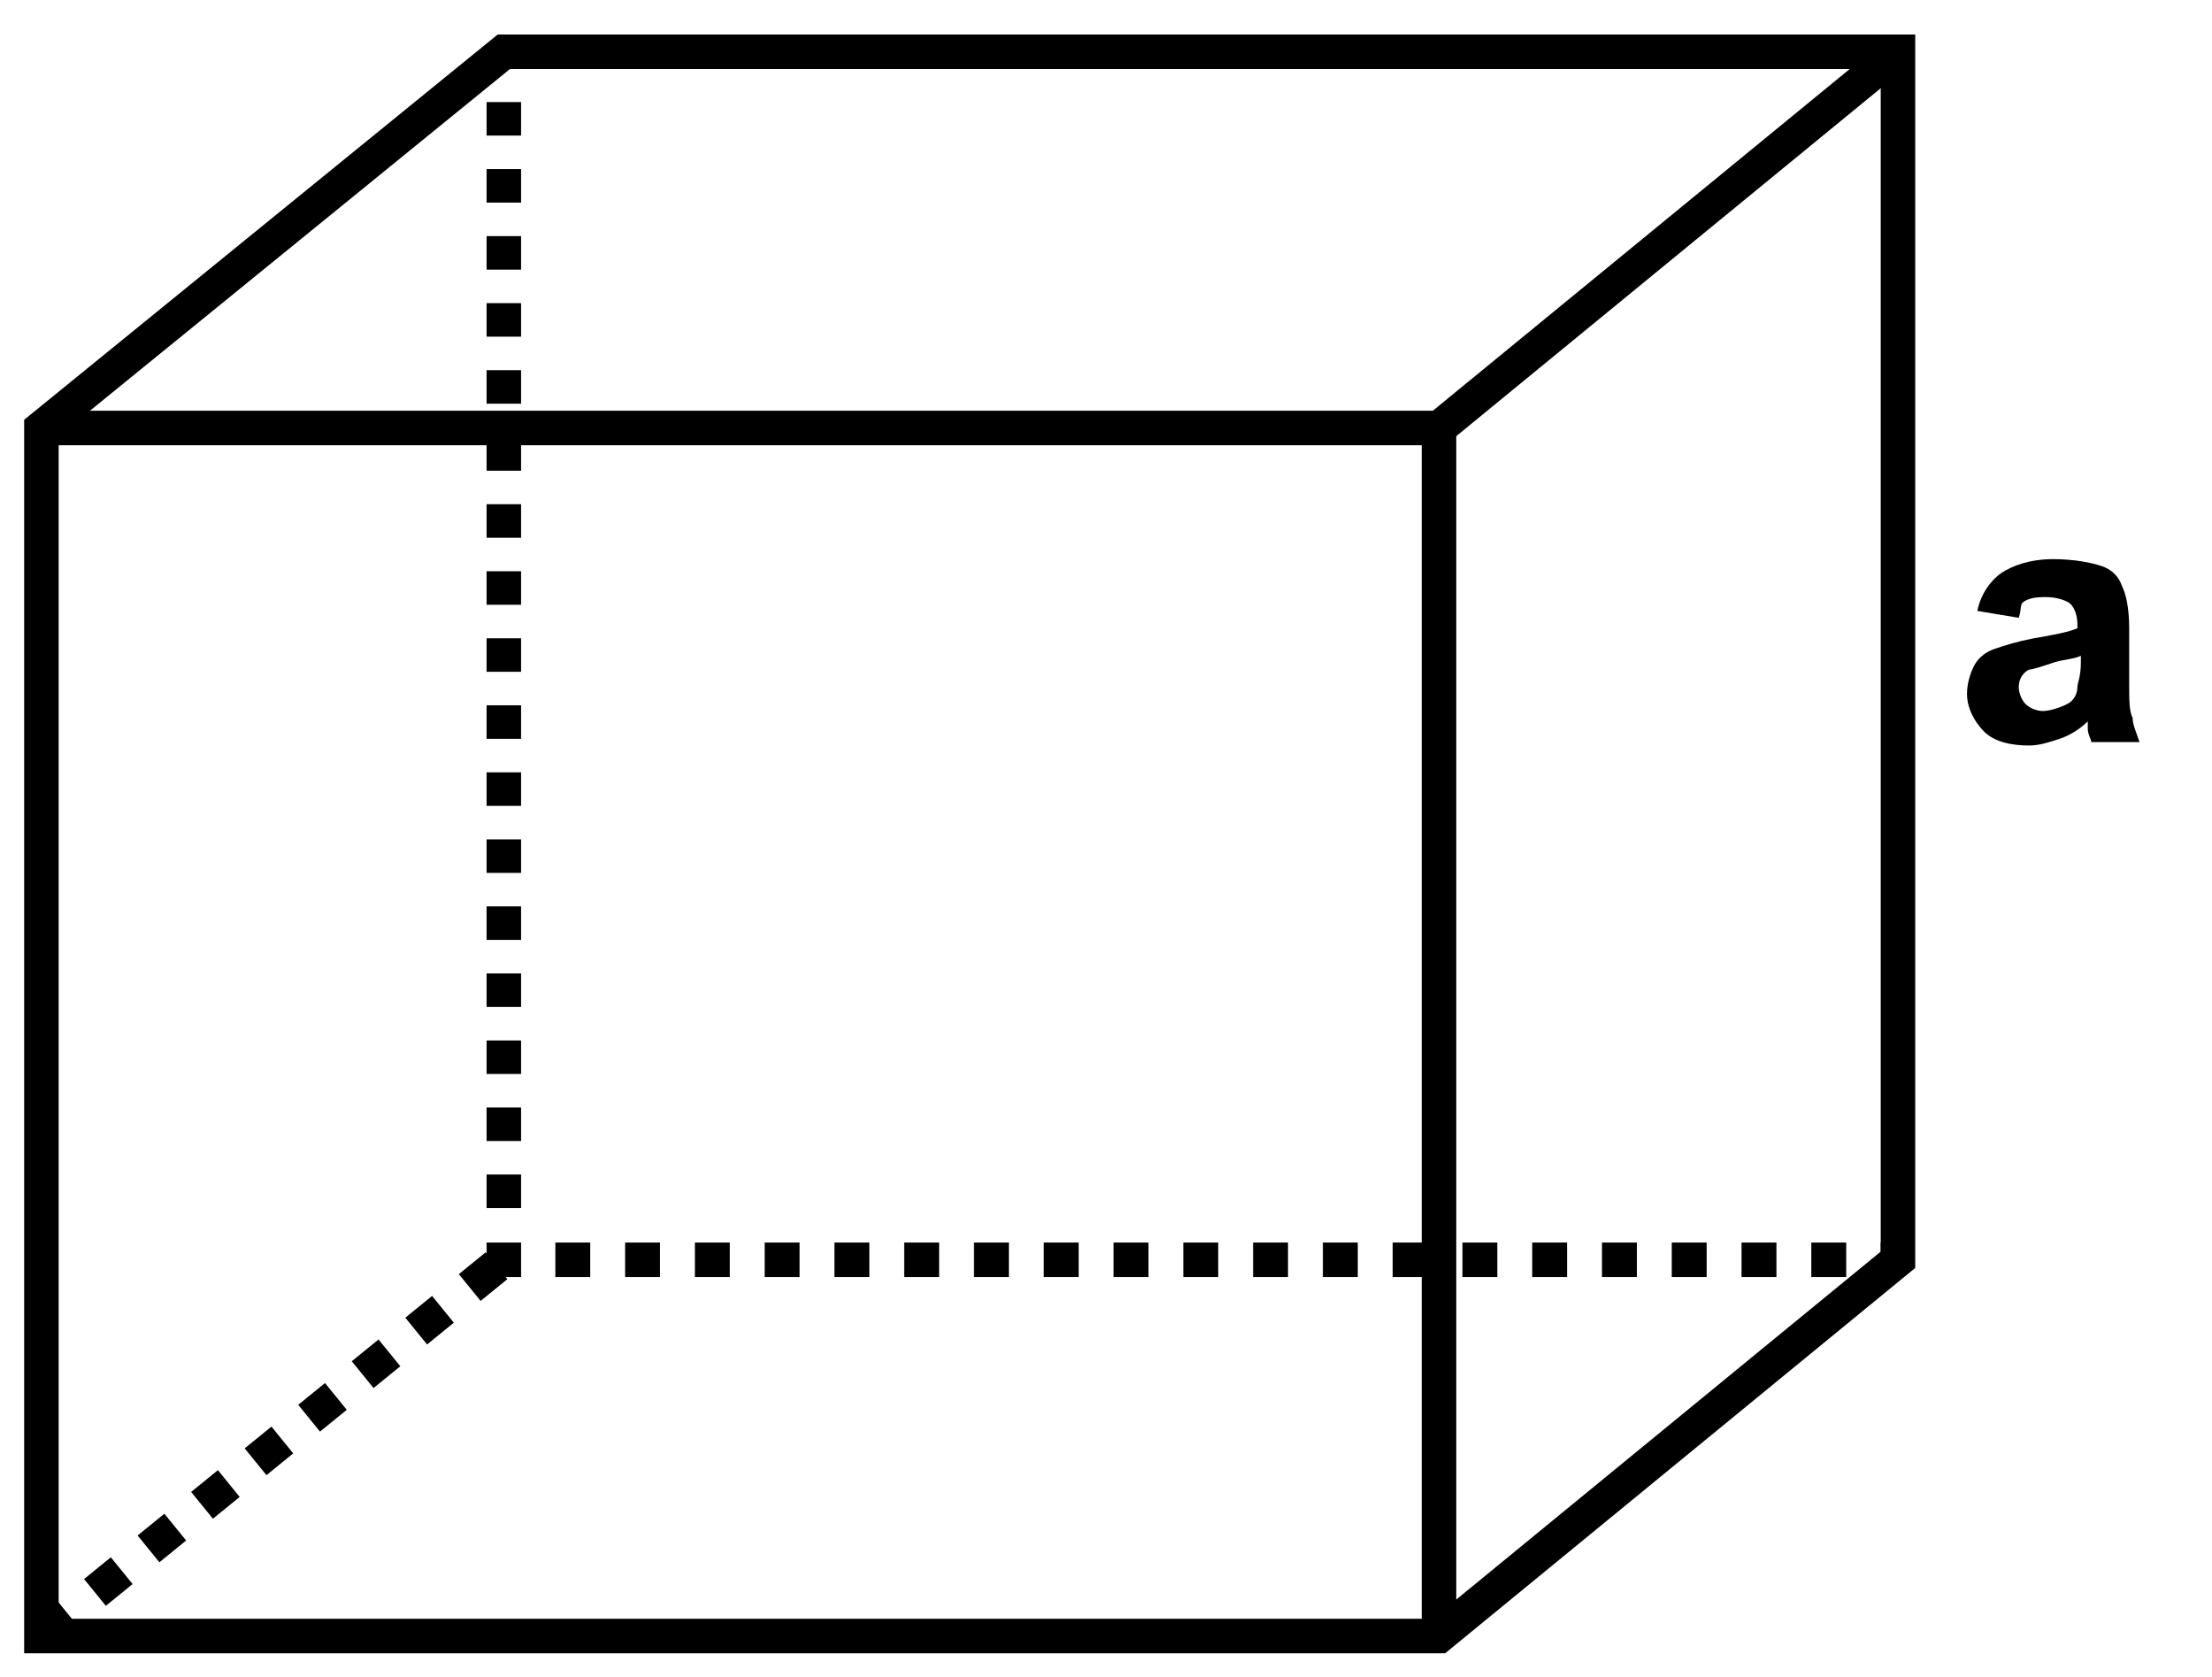
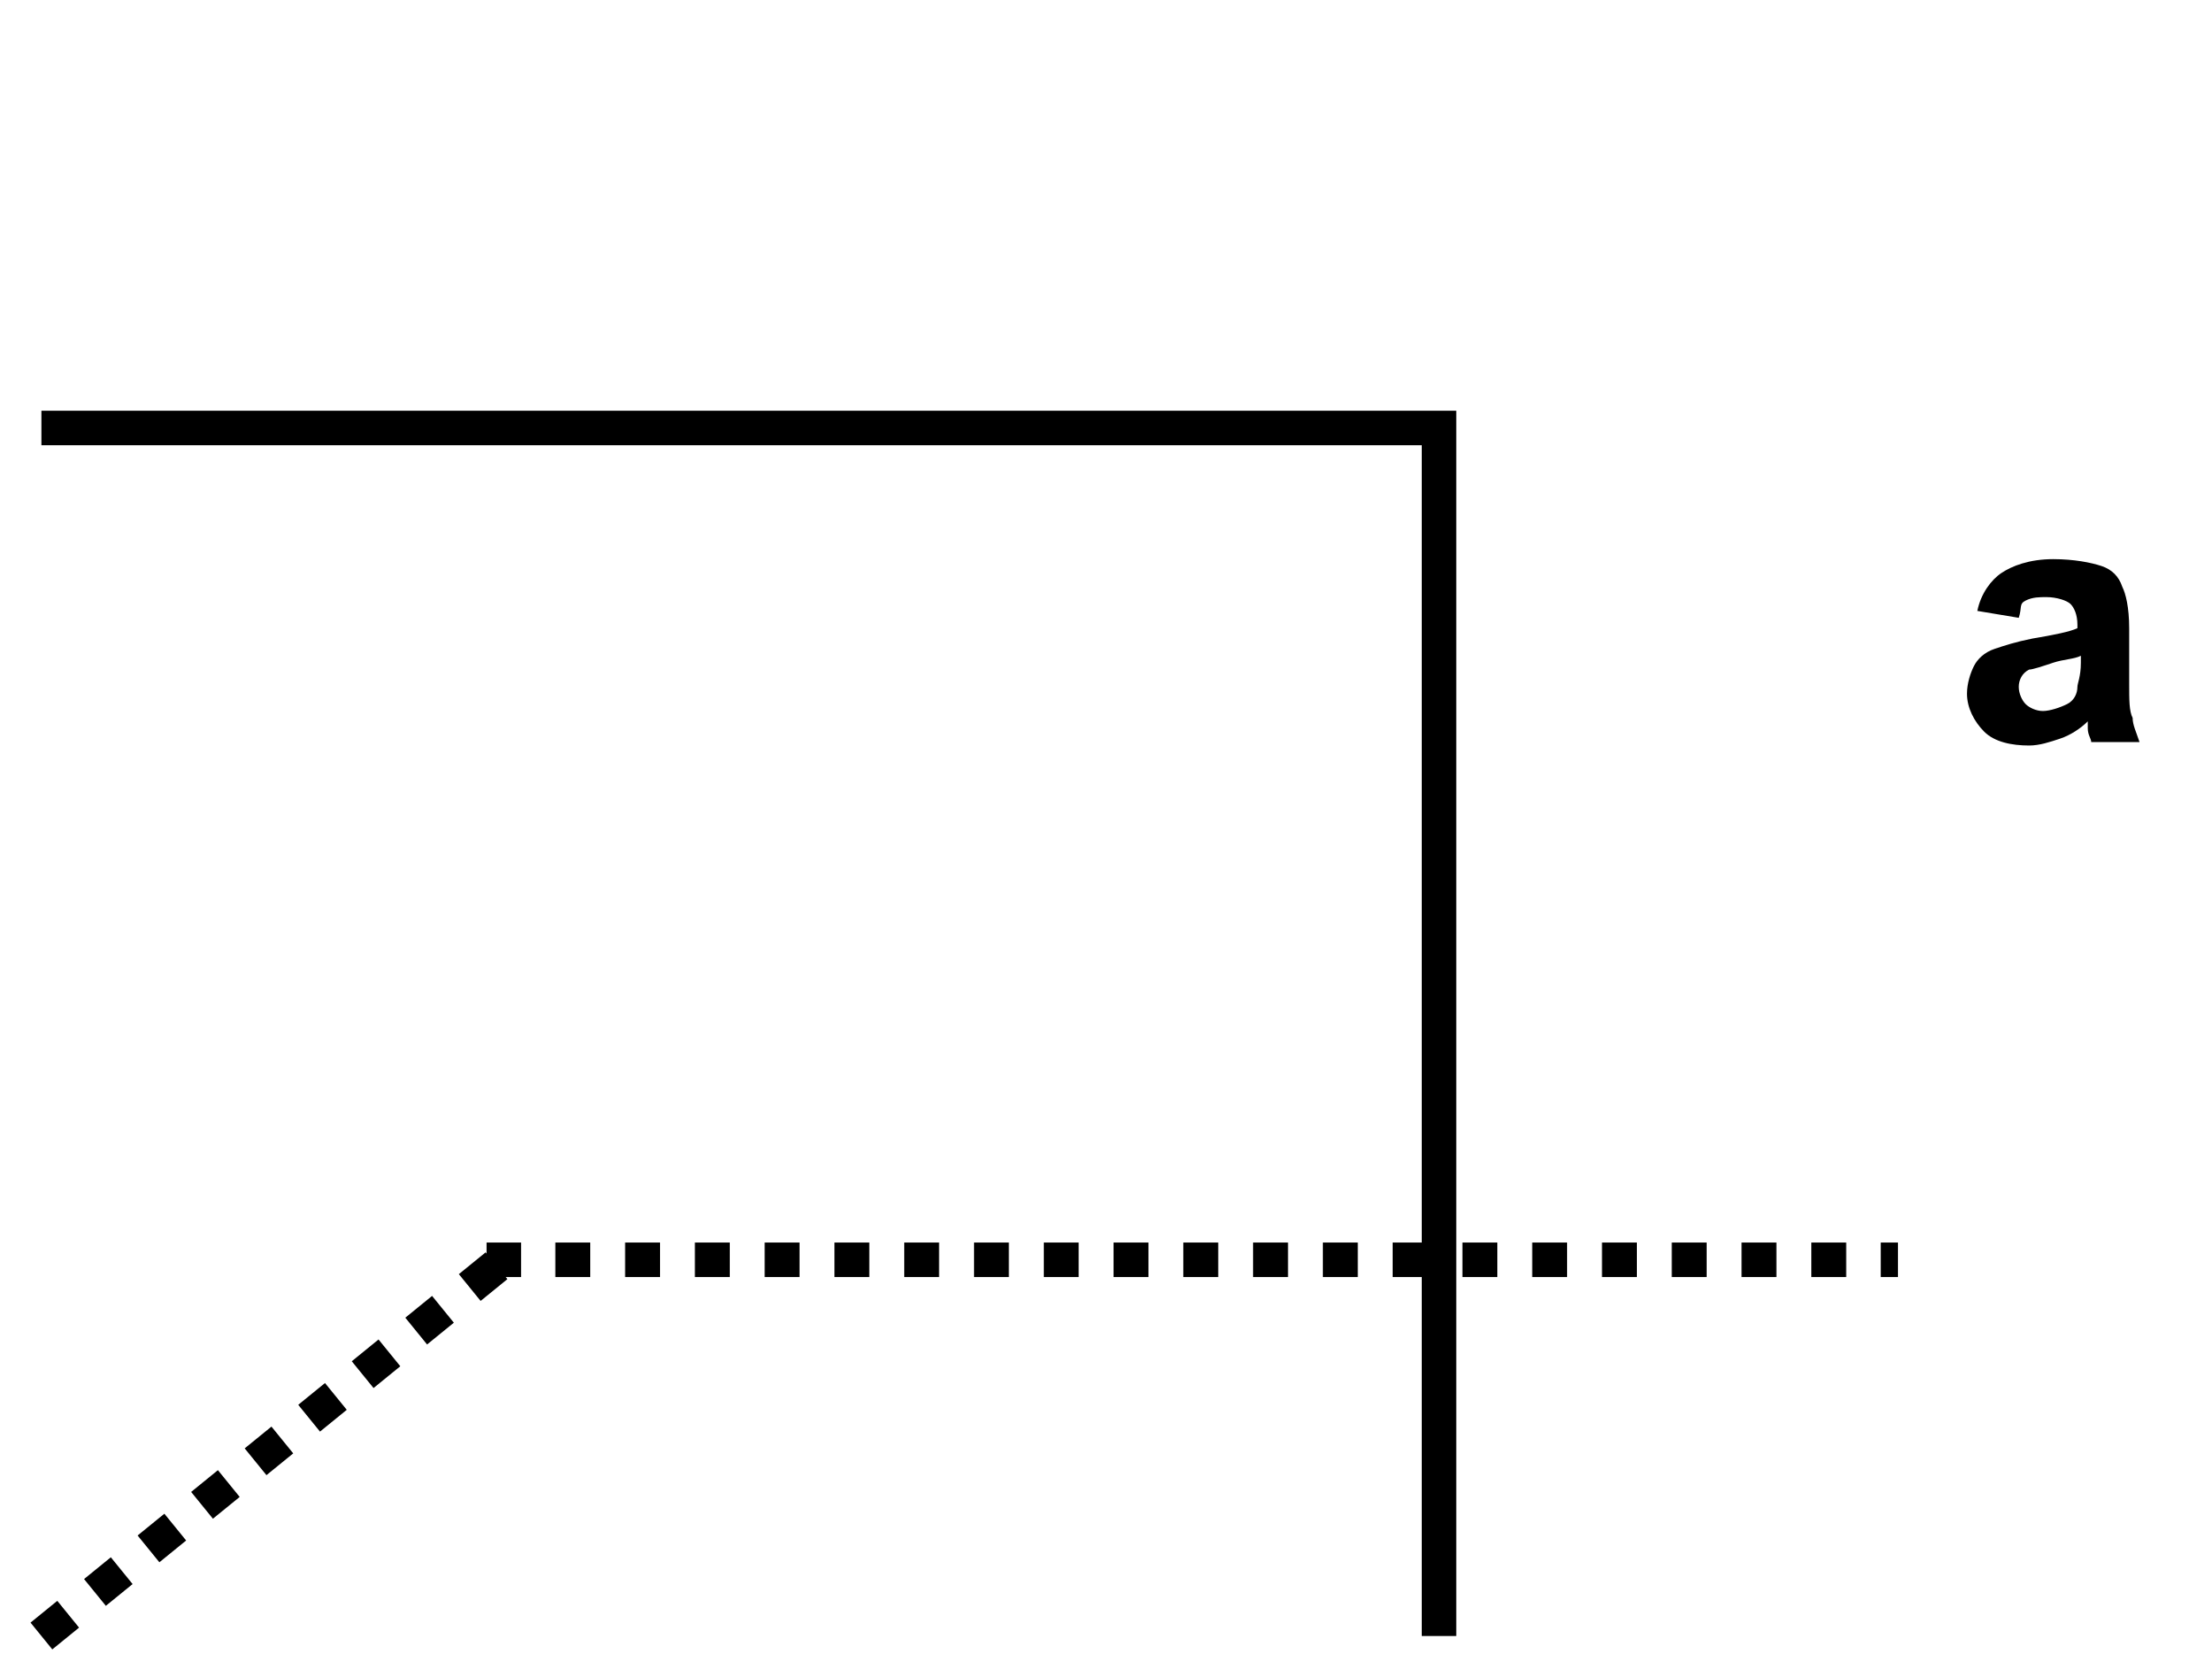
<svg xmlns="http://www.w3.org/2000/svg" enable-background="new 0 0 64.1 48.6" version="1.1" viewBox="0 0 64.1 48.6" xml:space="preserve">
  <g fill="none" stroke="#000" stroke-miterlimit="10">
    <line x1="55" x2="54.5" y1="36.5" y2="36.5" />
    <line x1="53.5" x2="15.6" y1="36.5" y2="36.5" stroke-dasharray="1.011,1.011" />
    <polyline points="15.1 36.5 14.6 36.5 14.6 36" />
-     <line x1="14.6" x2="14.6" y1="35" y2="2.5" stroke-dasharray="0.971,0.971" />
-     <line x1="14.6" x2="14.6" y1="2" y2="1.5" />
  </g>
-   <polygon points="1.2 12.4 1.2 47.4 41.7 47.4 55 36.5 55 1.5 14.6 1.5" fill="none" stroke="#000" stroke-miterlimit="10" />
  <polyline points="1.2 12.4 41.7 12.4 41.7 47.4" fill="none" stroke="#000" stroke-miterlimit="10" />
-   <line x1="41.7" x2="55" y1="12.4" y2="1.5" fill="none" stroke="#000" stroke-miterlimit="10" />
  <line x1="1.2" x2="14.6" y1="47.4" y2="36.5" fill="none" stroke="#000" stroke-dasharray="1" stroke-miterlimit="10" />
  <path d="m58.5 17.9l-1.2-0.2c0.1-0.5 0.4-0.9 0.7-1.1s0.8-0.4 1.5-0.4c0.6 0 1.1 0.1 1.4 0.2s0.5 0.3 0.6 0.6c0.1 0.2 0.2 0.6 0.2 1.2v1.6c0 0.5 0 0.8 0.1 1 0 0.2 0.1 0.4 0.2 0.7h-1.4c0-0.1-0.1-0.2-0.1-0.4v-0.2c-0.2 0.2-0.5 0.4-0.8 0.5s-0.6 0.2-0.9 0.2c-0.5 0-1-0.1-1.3-0.4s-0.5-0.7-0.5-1.1c0-0.3 0.1-0.6 0.2-0.8s0.3-0.4 0.6-0.5 0.6-0.2 1.1-0.3c0.6-0.1 1.1-0.2 1.3-0.3v-0.1c0-0.3-0.1-0.5-0.2-0.6s-0.4-0.2-0.7-0.2c-0.2 0-0.4 0-0.6 0.1s-0.1 0.2-0.2 0.5zm1.8 1.1c-0.2 0.1-0.5 0.1-0.8 0.2s-0.6 0.2-0.7 0.2c-0.2 0.1-0.3 0.3-0.3 0.5s0.1 0.4 0.2 0.5 0.3 0.2 0.5 0.2 0.5-0.1 0.7-0.2 0.3-0.3 0.3-0.5c0-0.1 0.1-0.3 0.1-0.7v-0.2z" />
</svg>